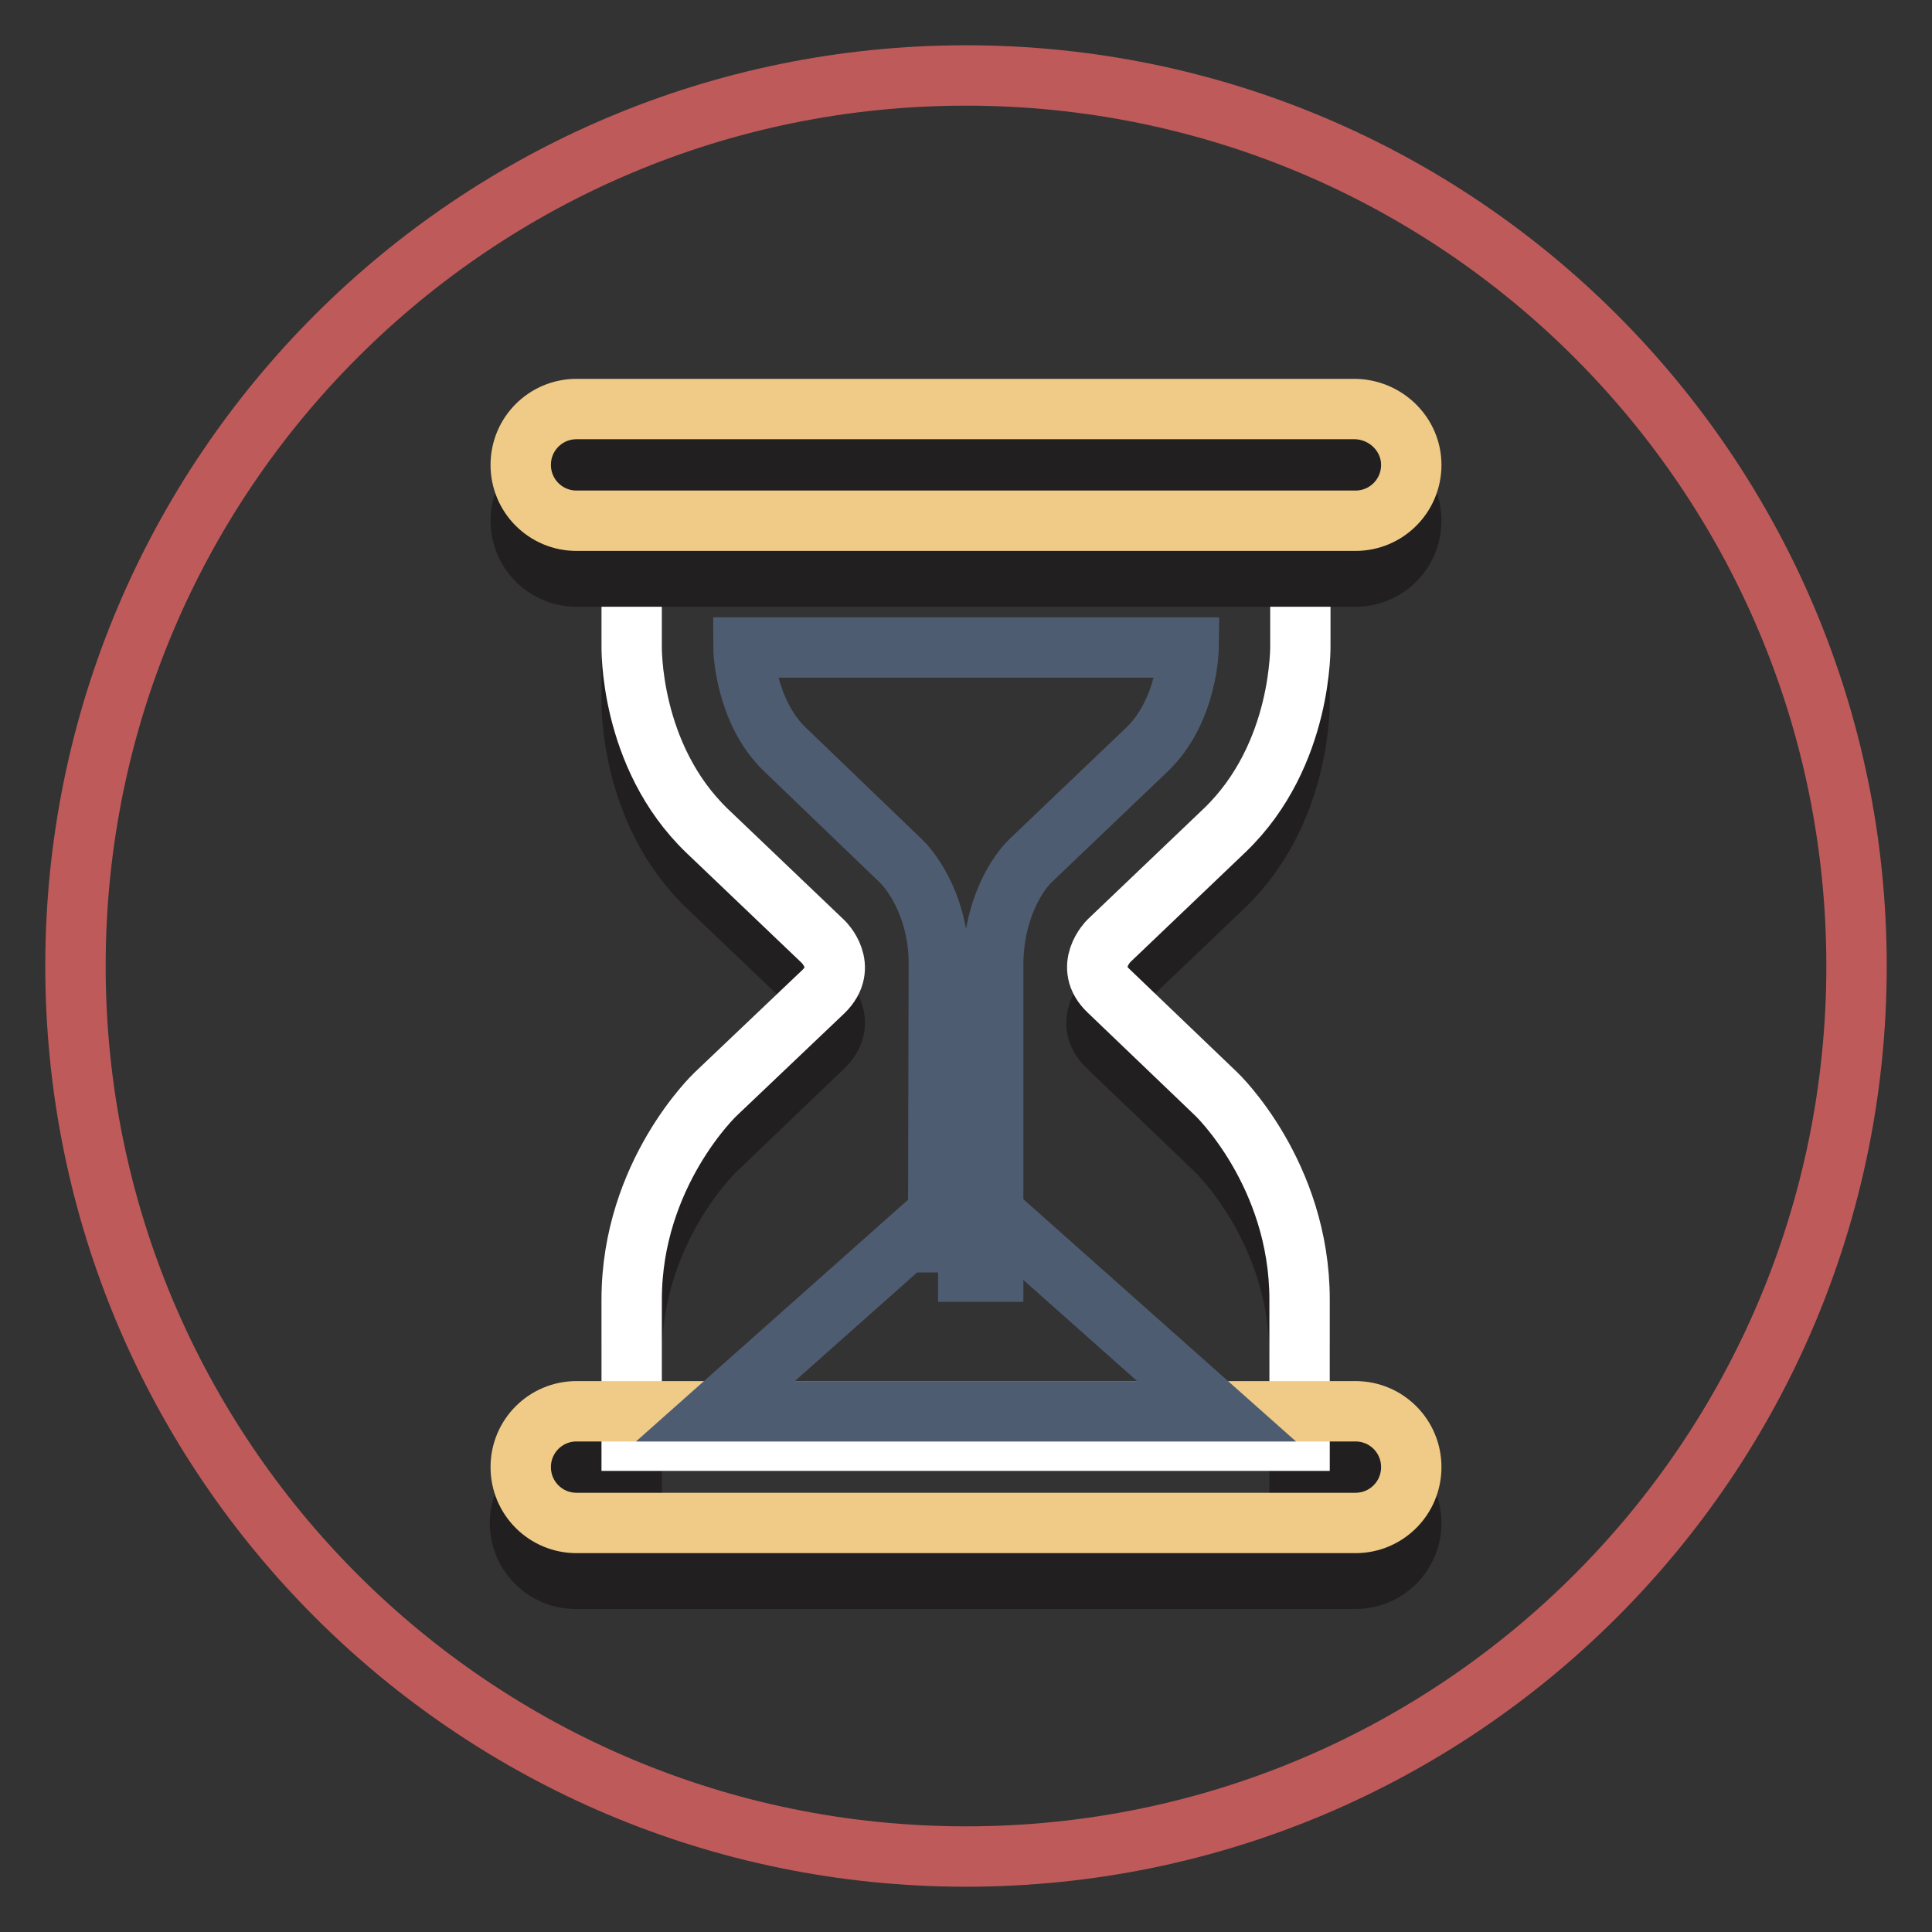
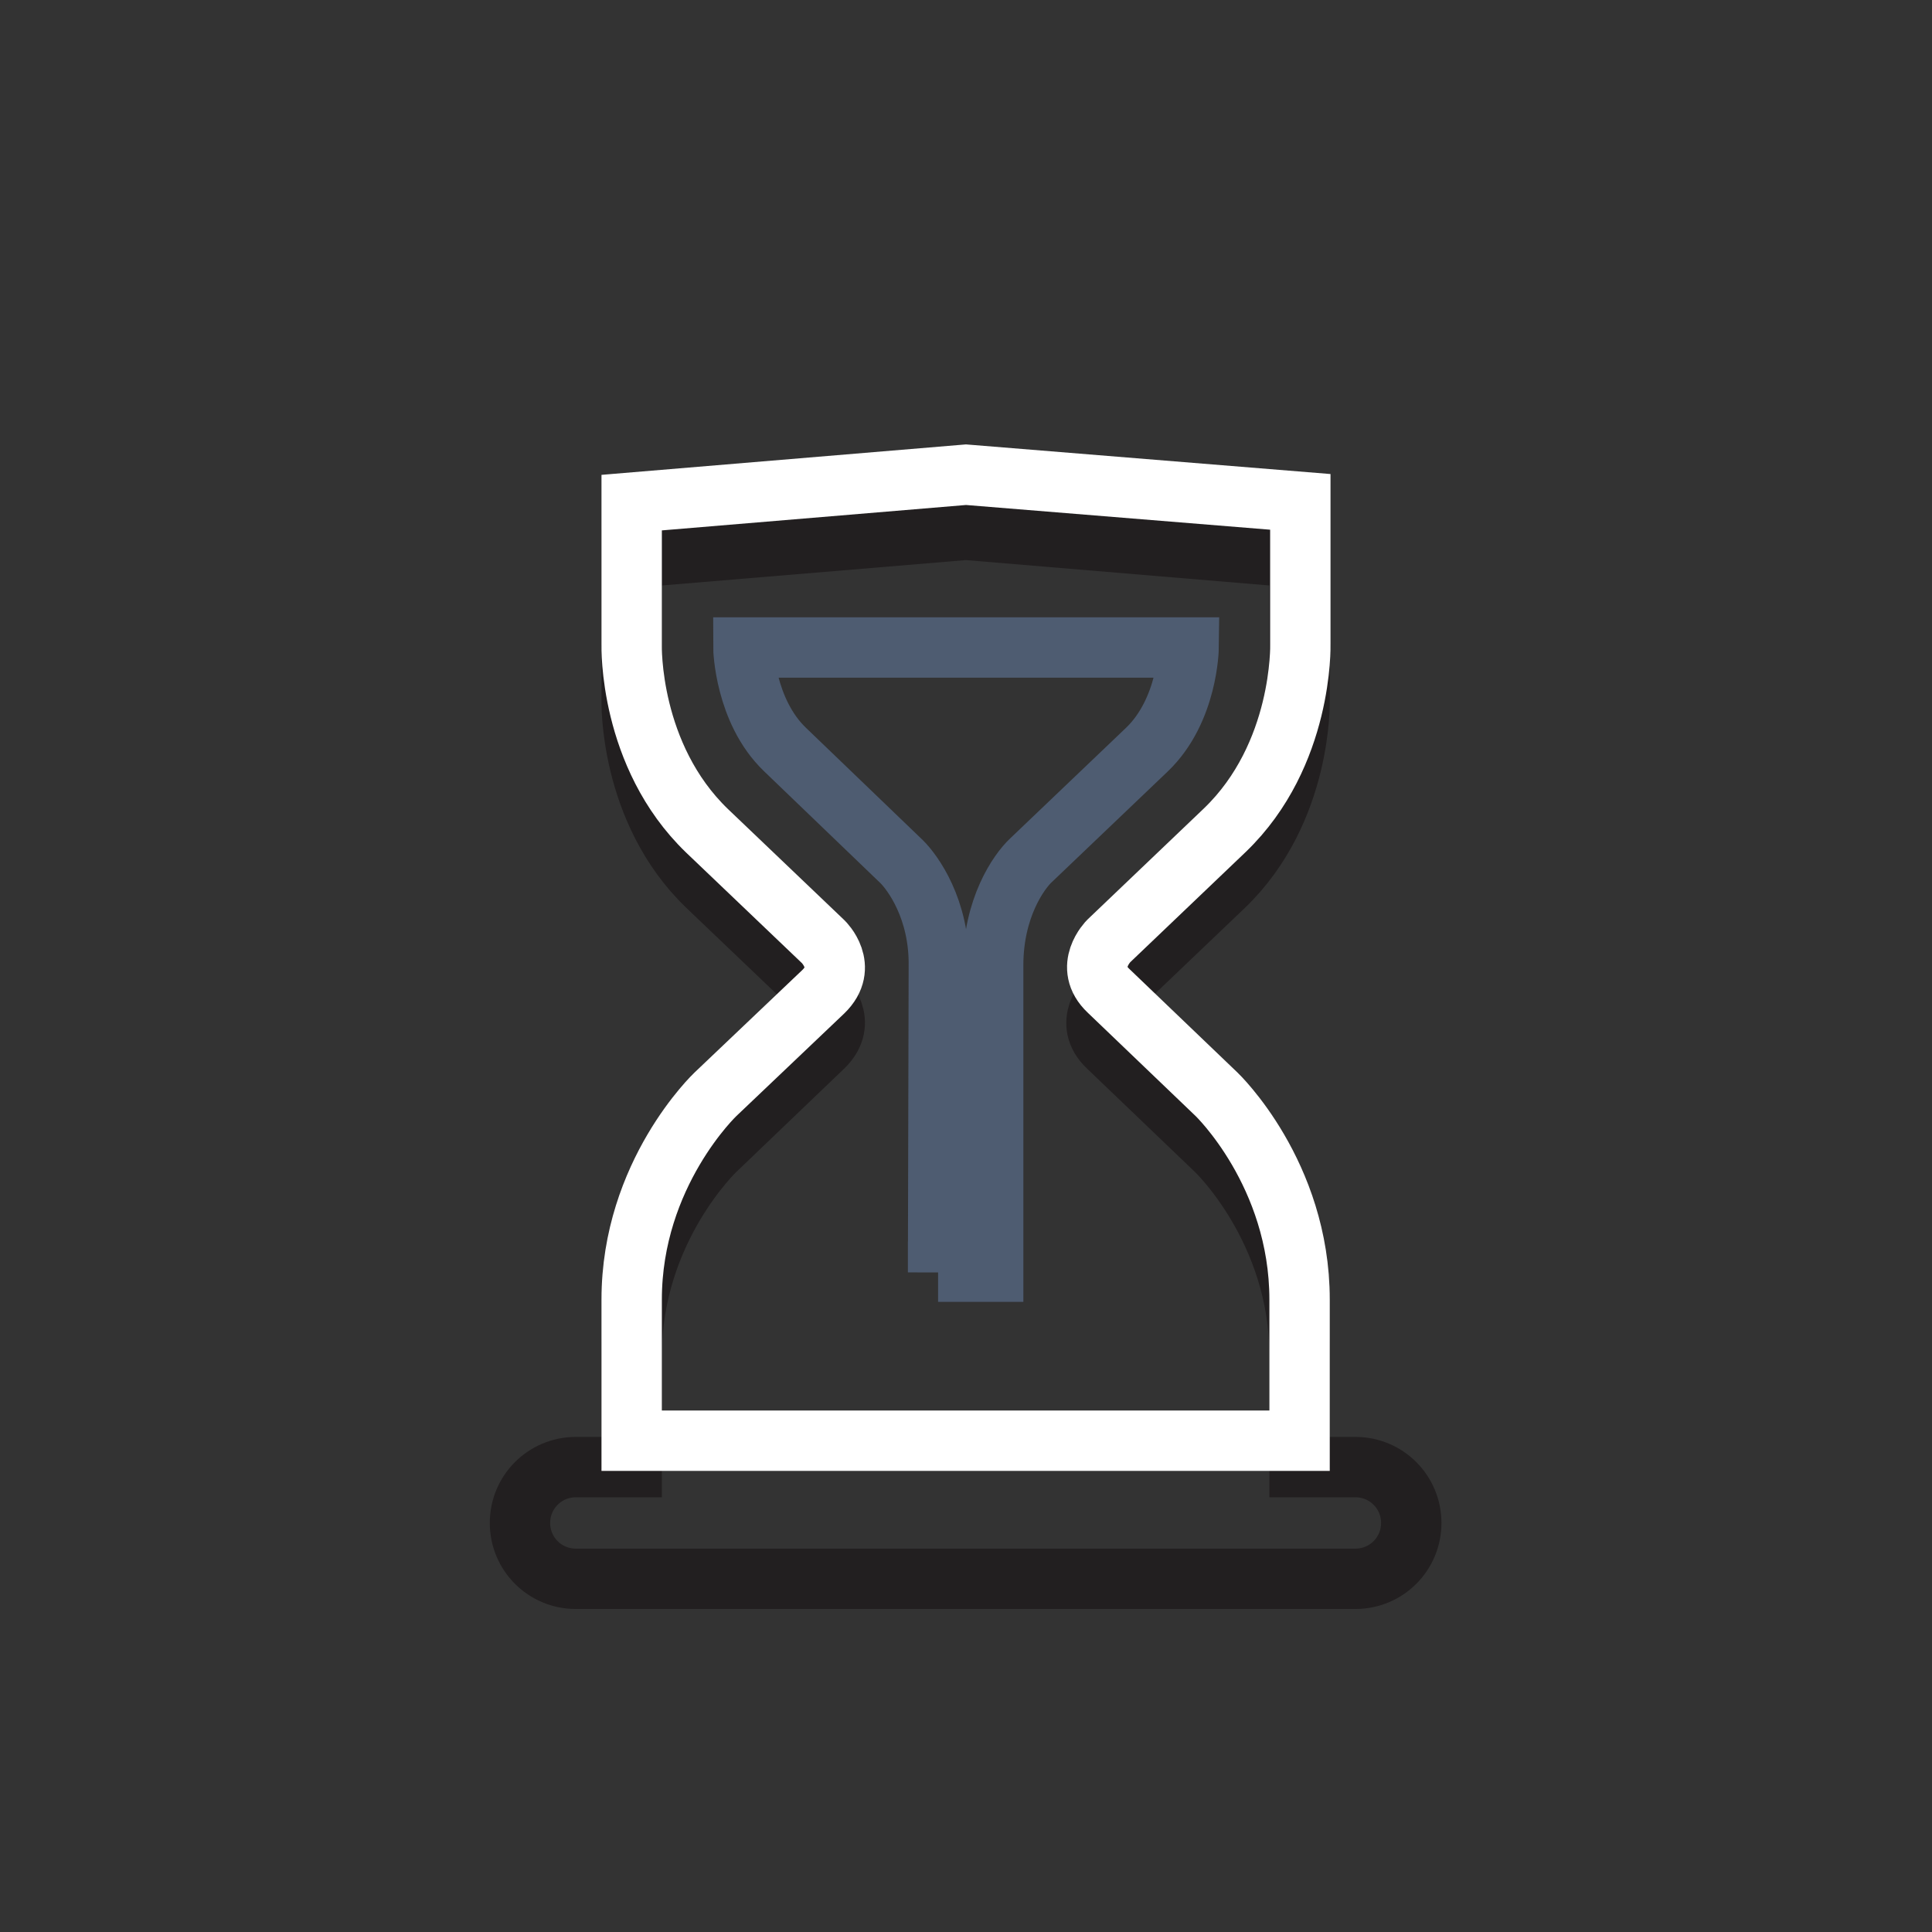
<svg xmlns="http://www.w3.org/2000/svg" version="1.1" x="0px" y="0px" viewBox="0 0 256 256" enable-background="new 0 0 256 256" xml:space="preserve">
  <rect x="0" y="0" width="256" height="256" fill="#333333" stroke="none" />
  <g>
-     <path stroke-width="8" fill-opacity="0" stroke="#bf5a5a" d="M10,128c0,65.2,52.8,118,118,118c65.2,0,118-52.8,118-118c0-65.2-52.8-118-118-118C62.8,10,10,62.8,10,128 L10,128z" />
    <path stroke-width="8" fill-opacity="0" stroke="#221f20" d="M179.6,194.4h-7.4c0-2.7,0-7.3,0-14.8c0-16.7-11.1-27.2-11.1-27.2l-14.3-13.7c-3.4-3.2,0-6.6,0-6.6 l15.4-14.7c10.4-10,10-24.6,10-24.6l0-18.9L128,70.2l-44.3,3.7l0,18.9c0,0-0.4,14.6,10,24.6l15.4,14.7c0,0,3.4,3.3,0,6.6 l-14.3,13.7c0,0-11.1,10.5-11.1,27.2c0,7.5,0,12,0,14.8h-7.4c-4.1,0-7.4,3.3-7.4,7.4c0,4.1,3.3,7.4,7.4,7.4h103.3 c4.1,0,7.4-3.3,7.4-7.4C187,197.7,183.7,194.4,179.6,194.4L179.6,194.4z" />
    <path stroke-width="8" fill-opacity="0" stroke="#ffffff" d="M161.2,145l-14.3-13.7c-3.4-3.2,0-6.6,0-6.6l15.4-14.7c10.4-10,10-24.6,10-24.6l0-18.9L128,62.9l-44.3,3.7 l0,18.9c0,0-0.4,14.6,10,24.6l15.4,14.7c0,0,3.4,3.3,0,6.6L94.8,145c0,0-11.1,10.5-11.1,27.2c0,16.7,0,18.7,0,18.7h88.5 c0,0,0-2,0-18.7C172.2,155.5,161.2,145,161.2,145z" />
    <path stroke-width="8" fill-opacity="0" stroke="#4e5c71" d="M124.3,168.6l0.1-40.6c0.1-7.6-3.5-12.4-4.9-13.8L104,99.3c-5.3-5.1-5.5-13.4-5.5-13.5h59c0,0,0,0,0,0 c0,0-0.1,8.3-5.5,13.5l-15.4,14.7c-1.6,1.5-5,6.3-5,13.9l0,40.6H124.3z" />
-     <path stroke-width="8" fill-opacity="0" stroke="#221f20" d="M187,69c0,4.1-3.3,7.4-7.4,7.4H76.4c-4.1,0-7.4-3.3-7.4-7.4s3.3-7.4,7.4-7.4h103.2 C183.7,61.6,187,64.9,187,69z" />
-     <path stroke-width="8" fill-opacity="0" stroke="#efcb87" d="M187,61.6c0,4.1-3.3,7.4-7.4,7.4H76.4c-4.1,0-7.4-3.3-7.4-7.4c0-4.1,3.3-7.4,7.4-7.4h103.2 C183.7,54.3,187,57.6,187,61.6z M187,194.4c0,4.1-3.3,7.4-7.4,7.4H76.4c-4.1,0-7.4-3.3-7.4-7.4c0-4.1,3.3-7.4,7.4-7.4h103.2 C183.7,187,187,190.3,187,194.4z" />
-     <path stroke-width="8" fill-opacity="0" stroke="#4e5c71" d="M161.2,187H94.8l33.2-29.5L161.2,187z" />
  </g>
</svg>